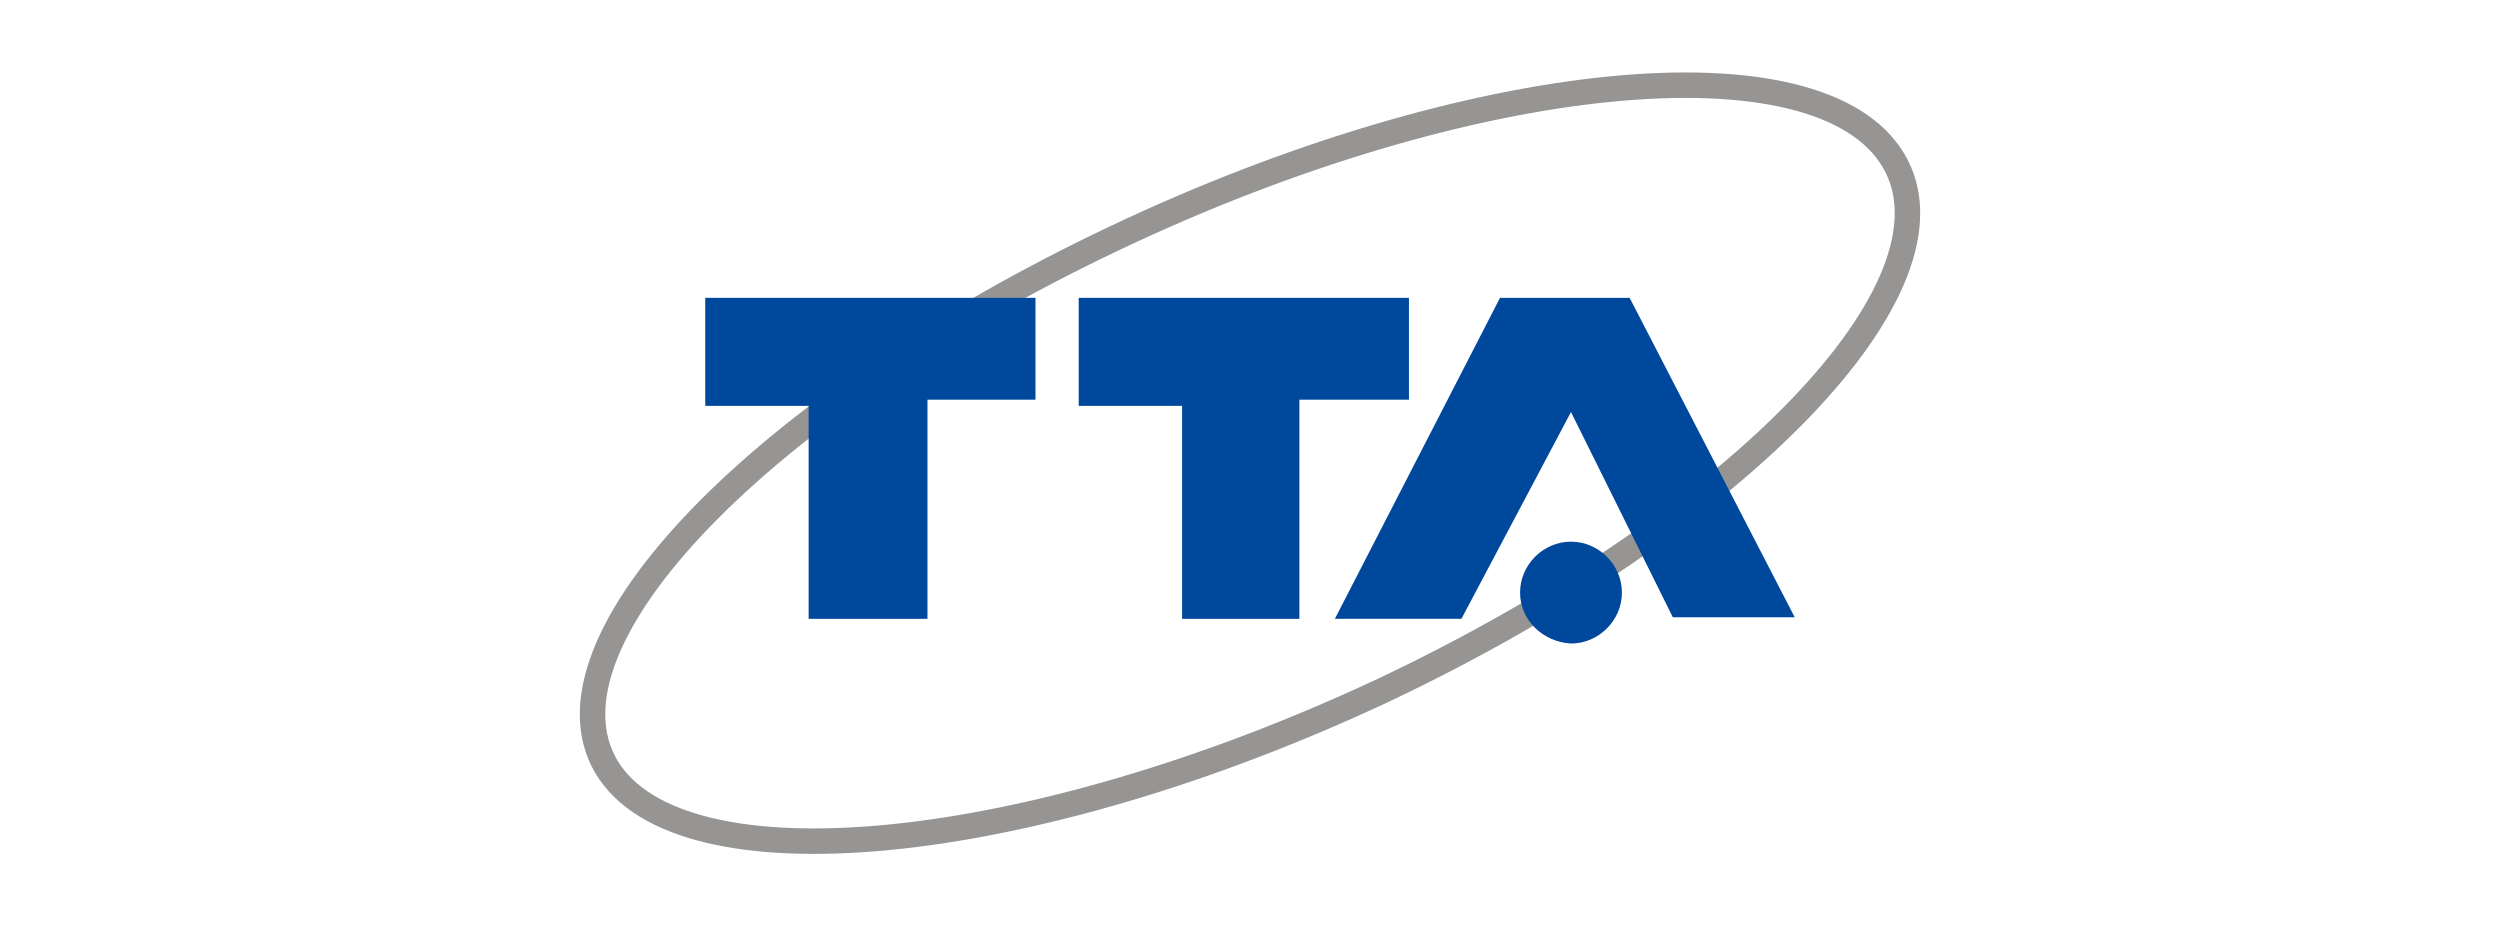
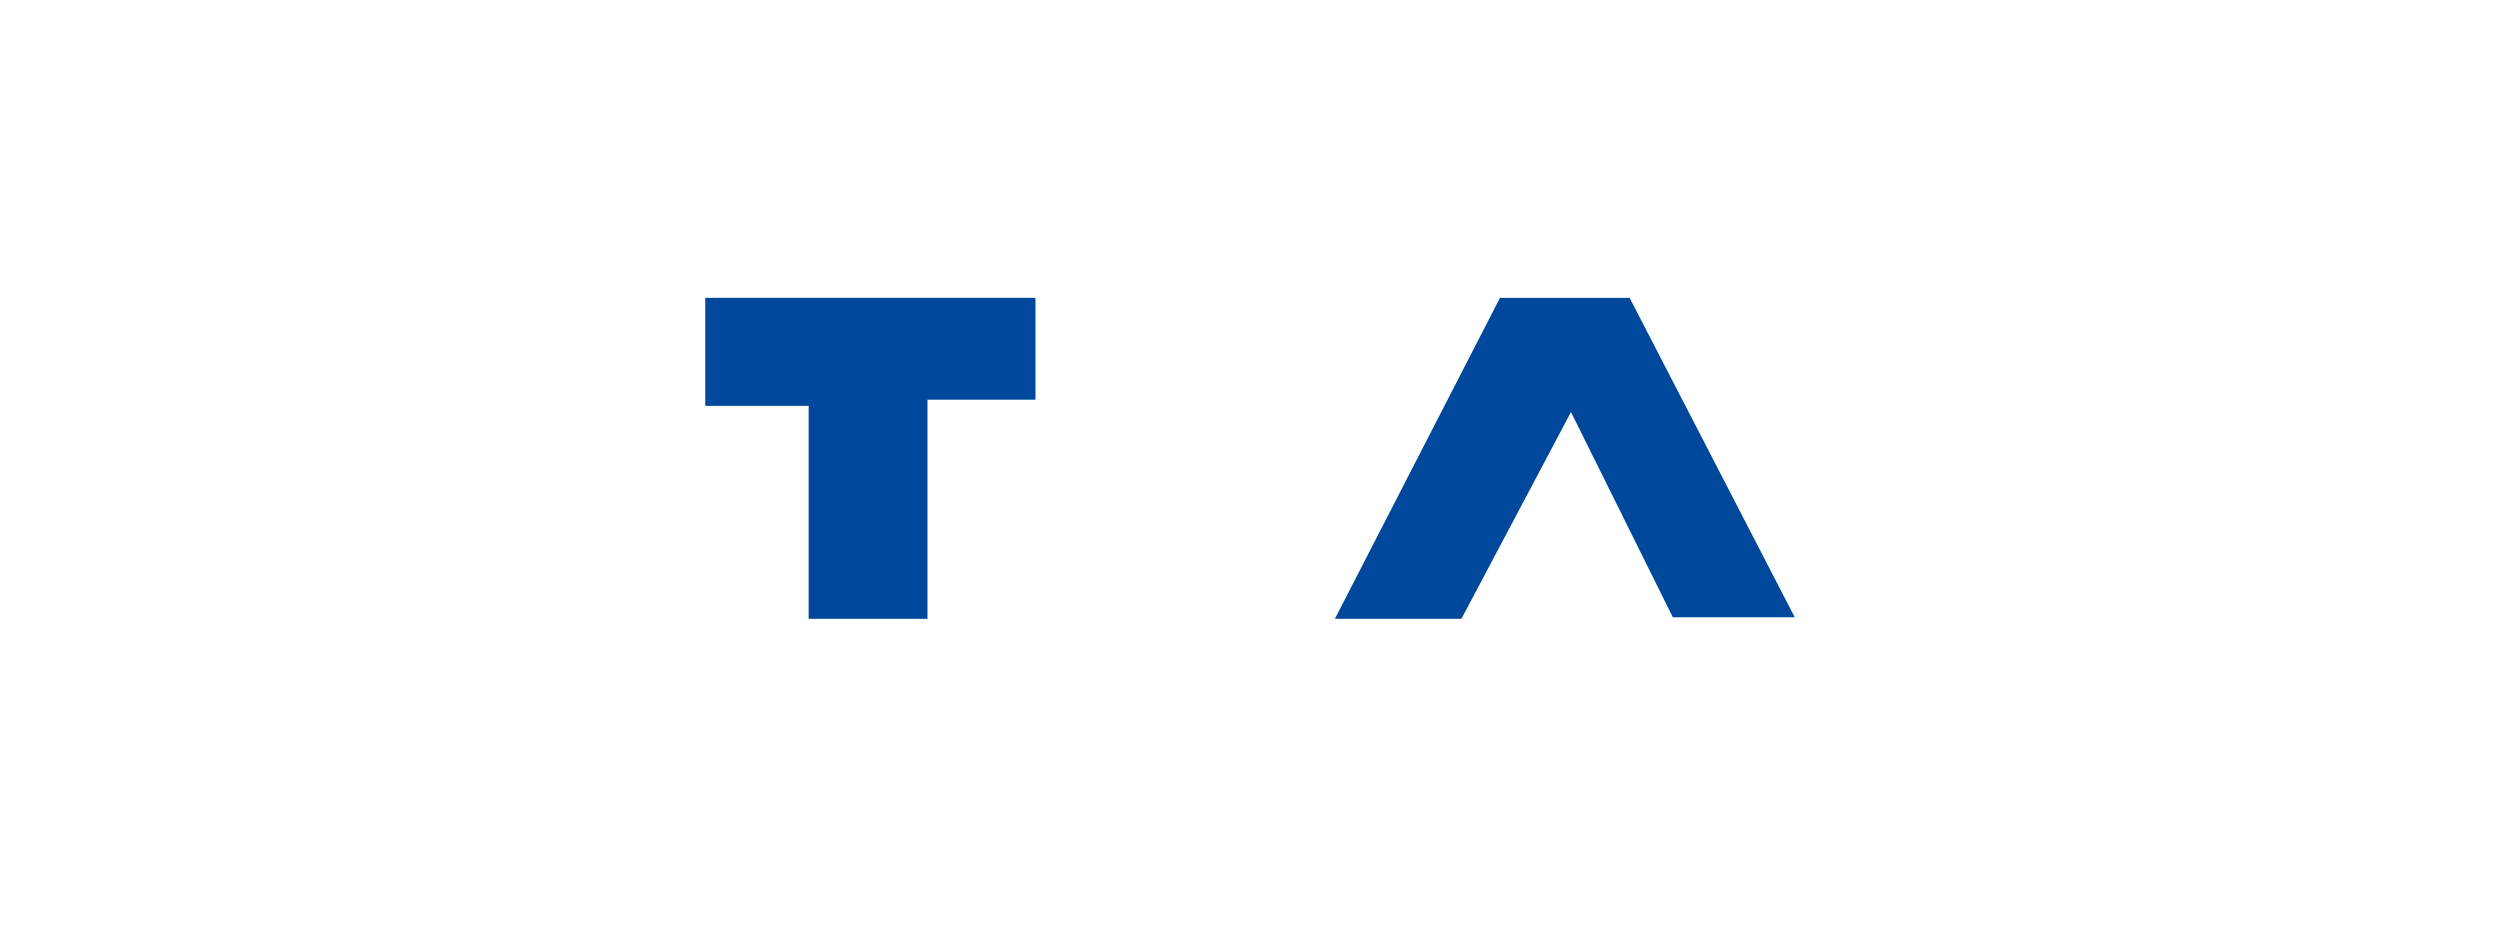
<svg xmlns="http://www.w3.org/2000/svg" version="1.1" id="레이어_1" x="0px" y="0px" viewBox="0 0 162 60" style="enable-background:new 0 0 162 60;" xml:space="preserve">
  <style type="text/css">
	.st0{fill:none;stroke:#969594;stroke-width:1.65;}
	.st1{fill:#2C4197;stroke:#000000;stroke-width:0.33;}
	.st2{fill:#00489B;}
</style>
-   <path class="st0" d="M89.7,44.7c23-10.9,37.8-26.2,33-34.3c-4.8-8.1-27.4-5.9-50.4,5c-23,10.9-37.8,26.2-33,34.3  C44.1,57.7,66.7,55.5,89.7,44.7z" />
-   <path class="st1" d="M97.2,22.2" />
  <g>
    <polygon class="st2" points="45.7,19.3 67.1,19.3 67.1,25.9 60.1,25.9 60.1,40.1 52.4,40.1 52.4,26.3 45.7,26.3  " />
-     <polygon class="st2" points="69.9,19.3 91.3,19.3 91.3,25.9 84.2,25.9 84.2,40.1 76.6,40.1 76.6,26.3 69.9,26.3  " />
    <polygon class="st2" points="116.3,40 108.4,40 101.8,26.7 94.7,40.1 86.5,40.1 97.2,19.3 105.6,19.3  " />
-     <path class="st2" d="M98.5,38.4c0-1.8,1.5-3.3,3.3-3.3c1.8,0,3.3,1.5,3.3,3.3c0,1.8-1.5,3.3-3.3,3.3C100,41.6,98.5,40.2,98.5,38.4z   " />
  </g>
</svg>